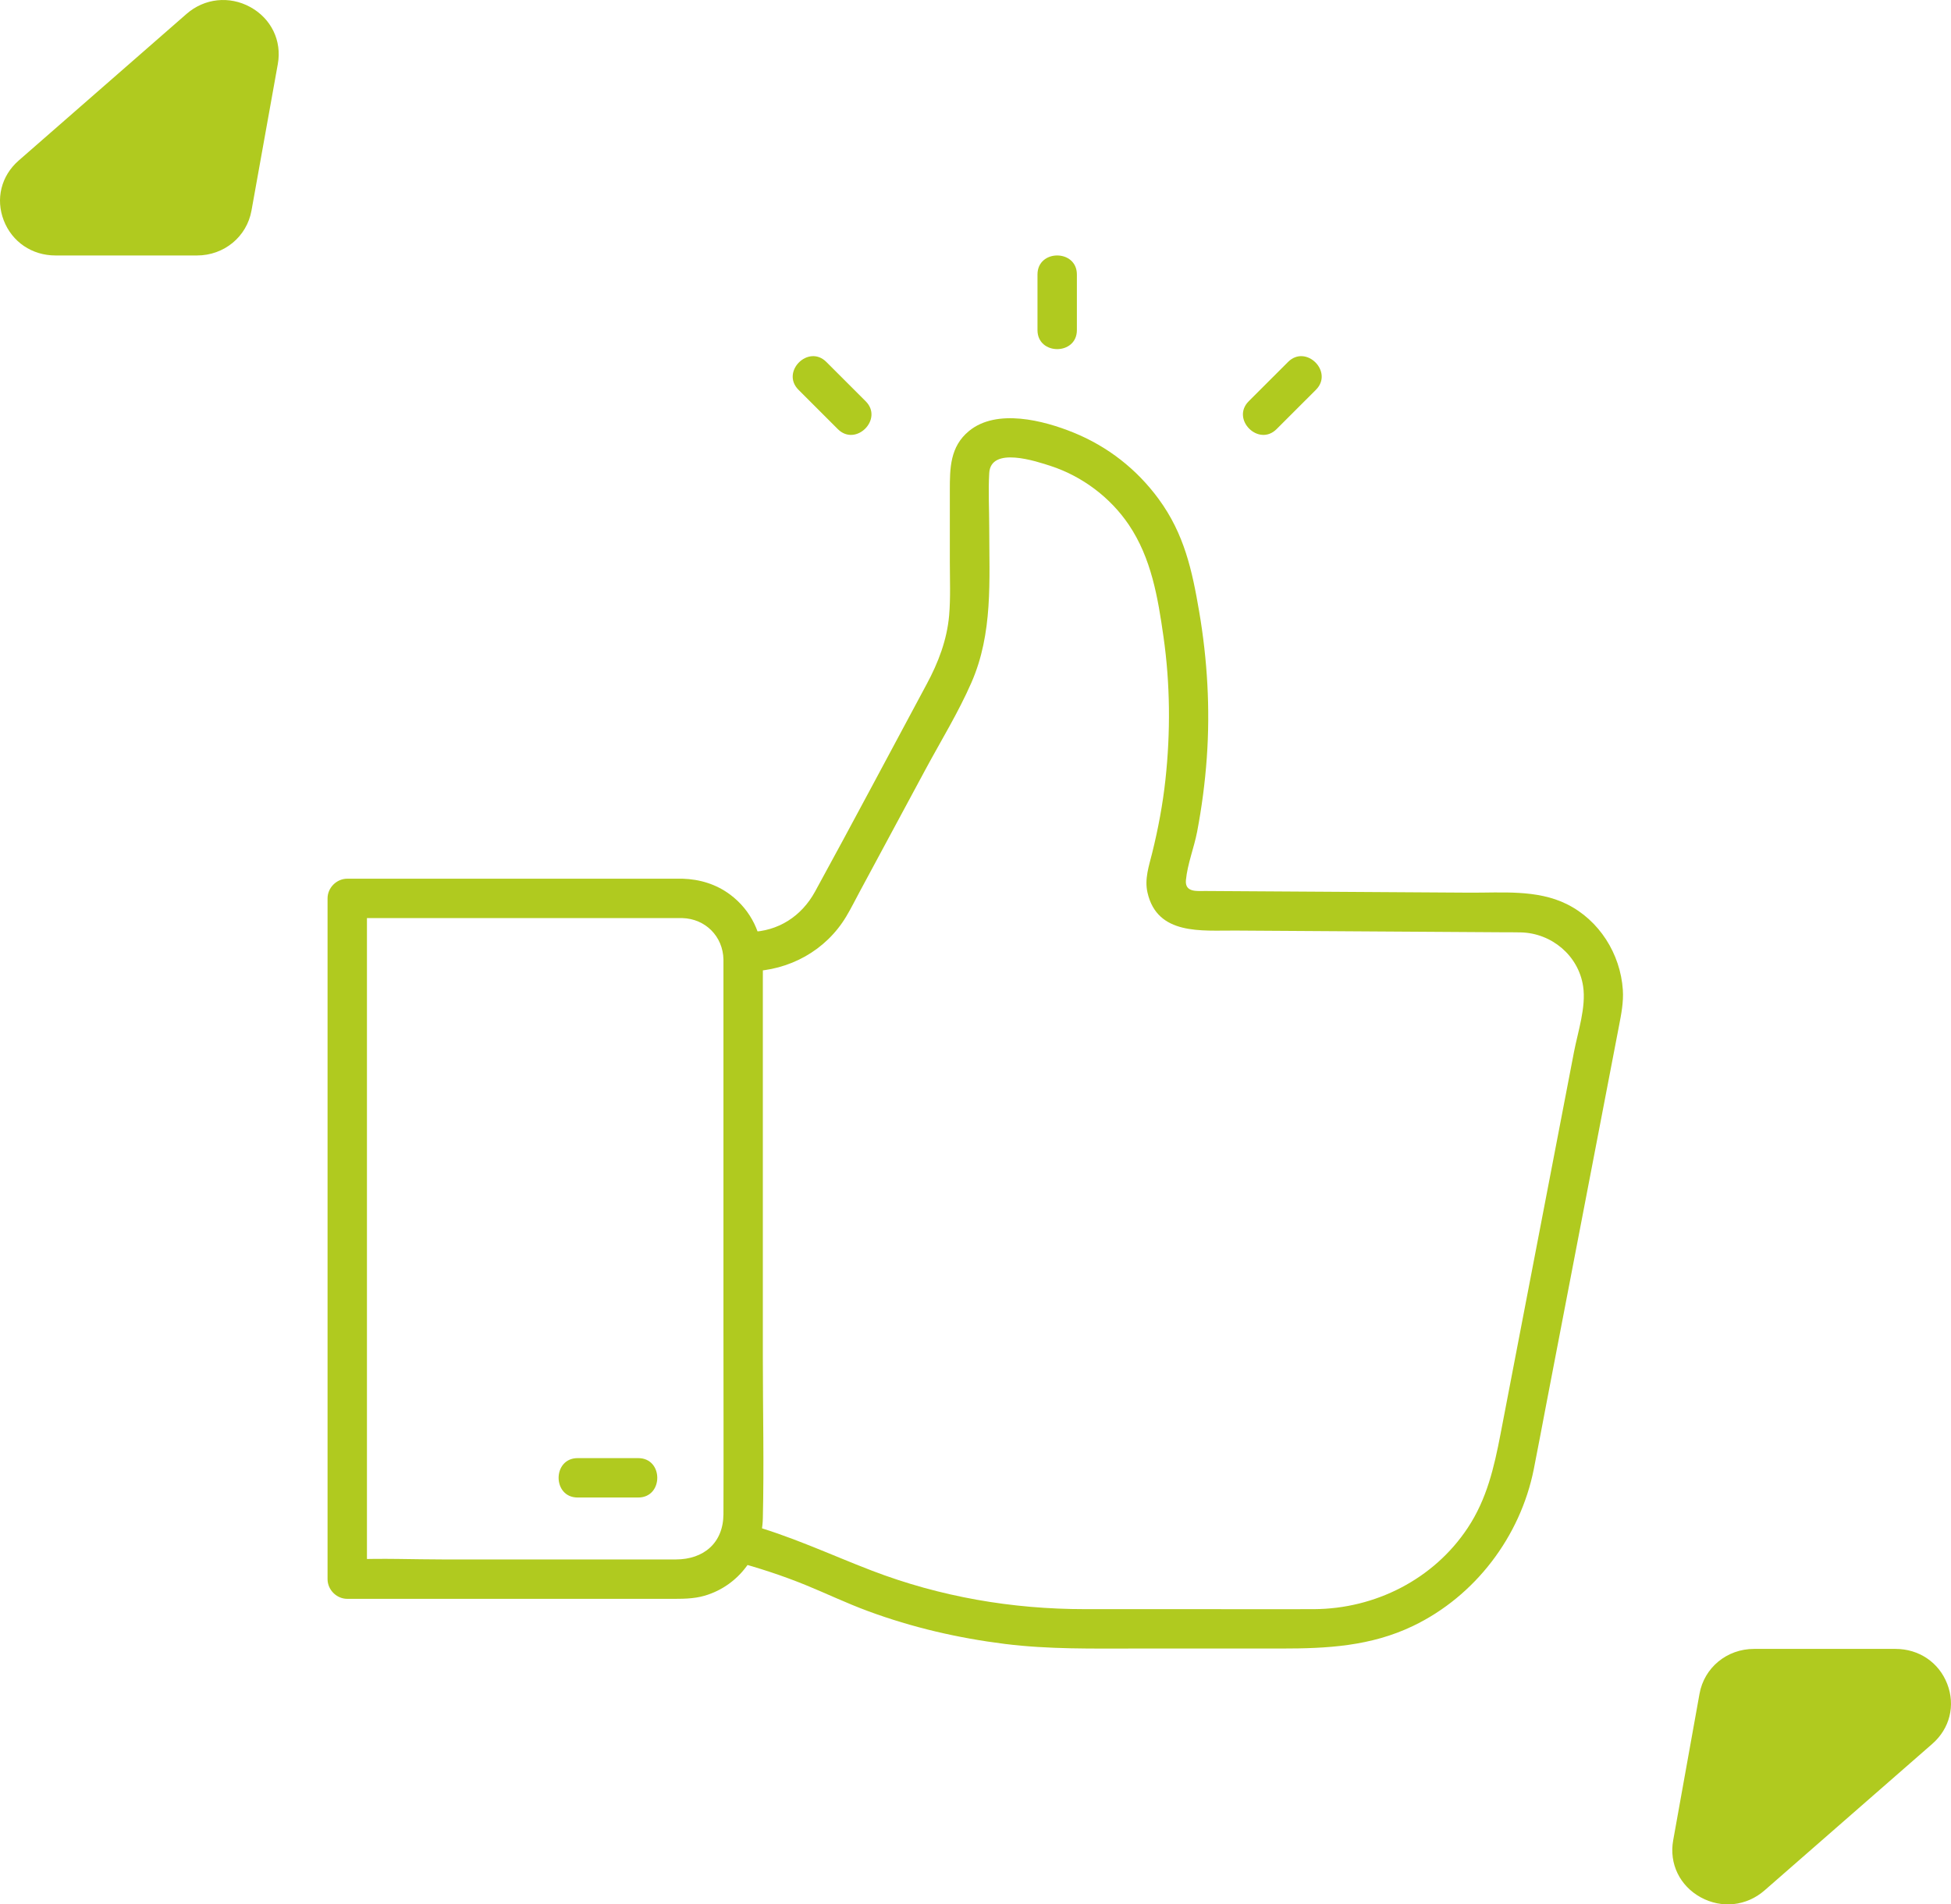
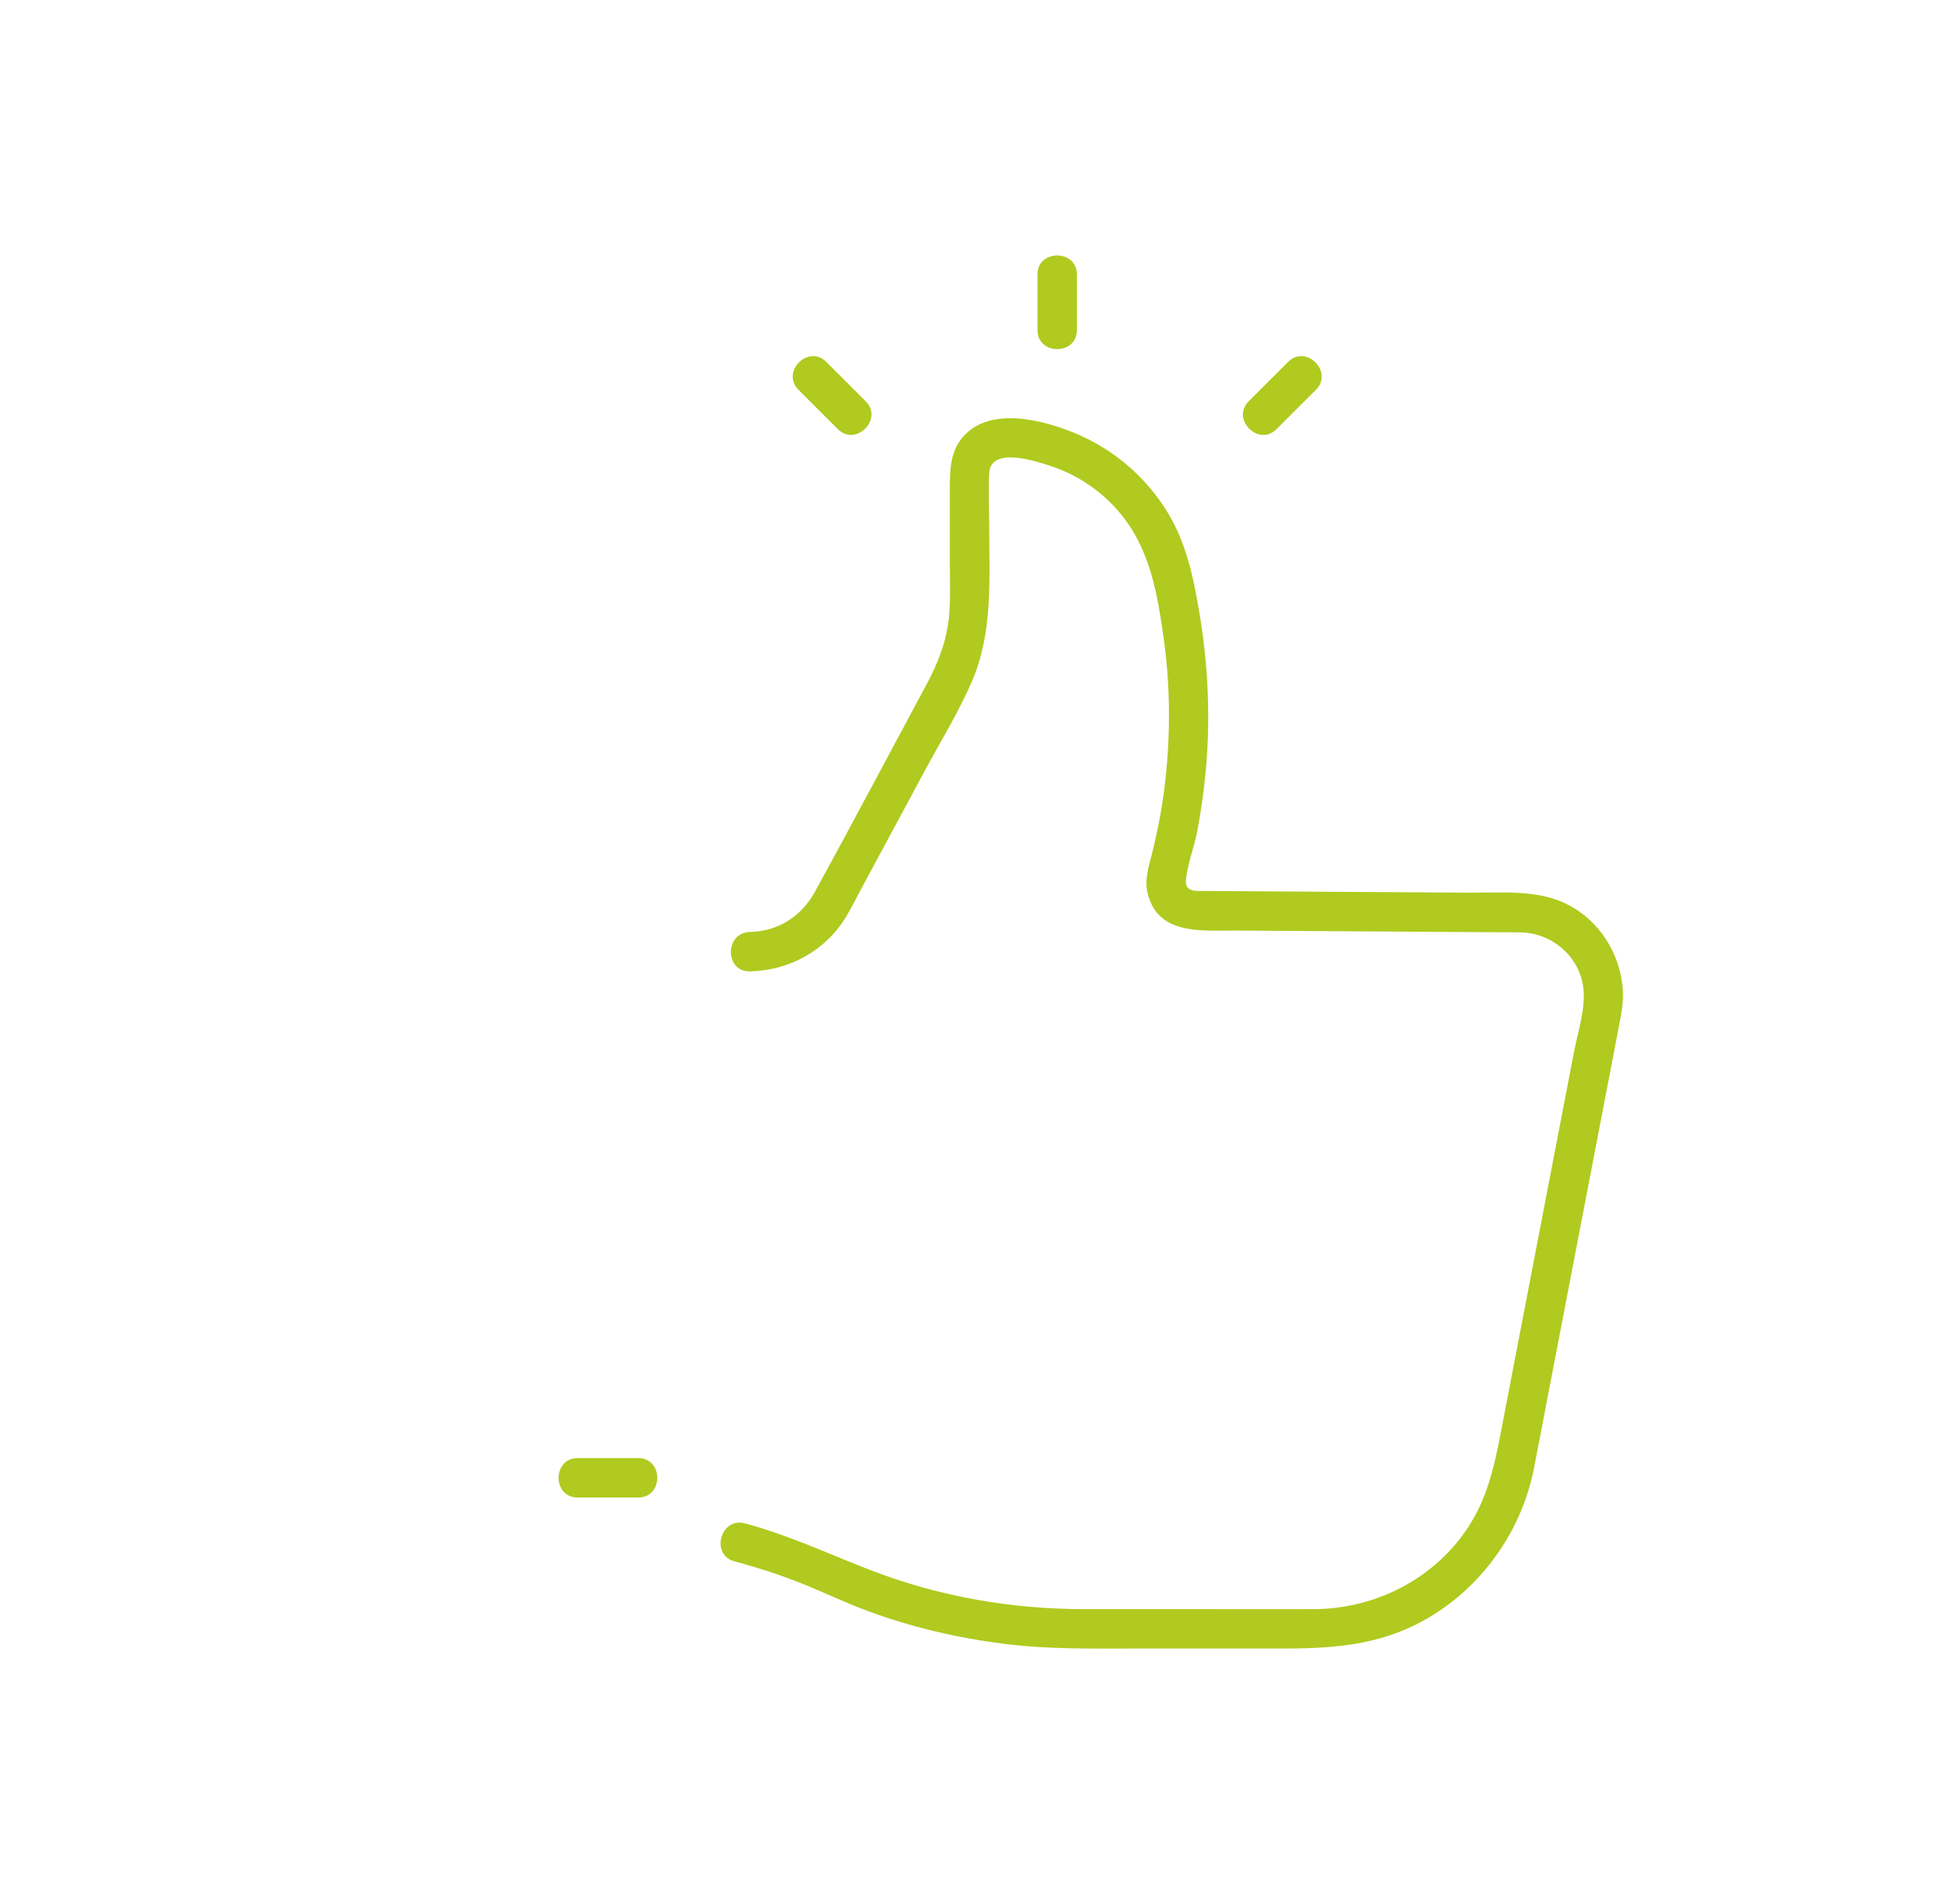
<svg xmlns="http://www.w3.org/2000/svg" width="84" height="82" viewBox="0 0 84 82" fill="none">
-   <path fill-rule="evenodd" clip-rule="evenodd" d="M2.389 11H8.482C9.648 11 10.626 10.194 10.828 9.066L11.962 2.754C12.141 1.755 11.678 0.799 10.777 0.304C9.875 -0.19 8.803 -0.075 8.031 0.599L0.805 6.912C0.051 7.57 -0.197 8.566 0.162 9.492C0.52 10.418 1.38 11 2.389 11Z" fill="#B0CA1F" />
-   <path fill-rule="evenodd" clip-rule="evenodd" d="M81.611 71H75.519C74.352 71 73.374 71.805 73.172 72.934L72.038 79.246C71.859 80.245 72.322 81.201 73.223 81.696C74.125 82.19 75.197 82.075 75.969 81.401L83.195 75.088C83.949 74.43 84.197 73.434 83.838 72.508C83.48 71.582 82.62 71 81.611 71Z" fill="#B0CA1F" />
  <path d="M31.625 67.23C32.661 67.509 33.681 67.841 34.675 68.245C35.55 68.601 36.428 69.024 37.373 69.373C39.275 70.076 41.248 70.533 43.258 70.785C45.149 71.022 47.046 70.984 48.946 70.984H55.165C57.138 70.984 59.01 70.888 60.837 70.012C63.513 68.729 65.458 66.162 66.037 63.262C66.222 62.333 66.394 61.401 66.573 60.471C67.354 56.412 68.134 52.353 68.914 48.294C69.177 46.925 69.44 45.557 69.703 44.189C69.803 43.671 69.907 43.151 69.871 42.62C69.766 41.073 68.859 39.623 67.456 38.929C66.17 38.293 64.657 38.446 63.263 38.437C61.172 38.424 59.083 38.411 56.992 38.397C55.299 38.386 53.605 38.376 51.91 38.365C51.546 38.363 51.007 38.44 51.06 37.893C51.126 37.205 51.411 36.495 51.542 35.815C51.743 34.76 51.883 33.691 51.959 32.621C52.107 30.517 51.984 28.404 51.629 26.327C51.327 24.56 50.989 22.991 49.886 21.487C48.944 20.202 47.693 19.224 46.217 18.625C44.929 18.102 42.913 17.581 41.723 18.556C40.9 19.231 40.895 20.16 40.895 21.118V24.193C40.895 24.957 40.93 25.736 40.865 26.498C40.772 27.556 40.397 28.534 39.898 29.459C38.296 32.437 36.714 35.428 35.09 38.394C34.508 39.454 33.507 40.104 32.288 40.13C31.198 40.153 31.194 41.849 32.288 41.826C33.985 41.79 35.556 40.931 36.435 39.462C36.649 39.105 36.834 38.728 37.032 38.362C37.973 36.613 38.914 34.864 39.856 33.115C40.517 31.889 41.262 30.676 41.821 29.399C42.759 27.262 42.591 24.99 42.591 22.718C42.591 21.941 42.546 21.147 42.591 20.37C42.659 19.209 44.596 19.853 45.26 20.072C46.602 20.515 47.808 21.422 48.6 22.595C49.571 24.035 49.852 25.721 50.093 27.413C50.384 29.449 50.4 31.534 50.177 33.578C50.062 34.639 49.864 35.692 49.607 36.727C49.468 37.29 49.271 37.845 49.405 38.432C49.825 40.286 51.747 40.06 53.189 40.069C56.983 40.093 60.778 40.117 64.571 40.142C64.876 40.144 65.178 40.14 65.481 40.148C66.804 40.18 67.962 41.142 68.161 42.47C68.296 43.365 67.936 44.424 67.769 45.291C67.018 49.198 66.267 53.105 65.515 57.012C65.212 58.592 64.908 60.172 64.604 61.753C64.329 63.181 64.017 64.545 63.194 65.787C61.729 68.001 59.21 69.274 56.577 69.288C55.046 69.296 53.515 69.288 51.984 69.288H46.715C43.567 69.288 40.48 68.758 37.536 67.629C35.763 66.95 33.998 66.111 32.076 65.595C31.021 65.311 30.571 66.947 31.625 67.23Z" fill="#B0CA1F" />
-   <path d="M29.38 37.836H14.951C14.492 37.836 14.103 38.224 14.103 38.684V67.996C14.103 68.454 14.491 68.844 14.951 68.844H28.855C29.358 68.844 29.858 68.851 30.347 68.707C31.831 68.268 32.806 66.907 32.844 65.38C32.899 63.069 32.844 60.751 32.844 58.441V42.168C32.844 41.895 32.849 41.622 32.844 41.35C32.821 40.227 32.349 39.207 31.444 38.526C30.841 38.073 30.129 37.857 29.38 37.836C28.288 37.804 28.288 39.5 29.38 39.532C30.372 39.56 31.13 40.323 31.148 41.317C31.151 41.542 31.148 41.769 31.148 41.994V57.227C31.148 59.883 31.158 62.539 31.148 65.194C31.143 66.437 30.297 67.148 29.096 67.148H19.099C17.788 67.148 16.464 67.09 15.155 67.148C15.087 67.151 15.019 67.148 14.951 67.148C15.234 67.43 15.517 67.713 15.799 67.996V38.684C15.517 38.966 15.234 39.249 14.951 39.532H29.38C30.471 39.532 30.473 37.836 29.38 37.836Z" fill="#B0CA1F" />
  <path d="M24.87 64.481H27.48C28.571 64.481 28.573 62.785 27.48 62.785H24.87C23.779 62.785 23.777 64.481 24.87 64.481Z" fill="#B0CA1F" />
  <path d="M46.365 14.214V11.819C46.365 10.728 44.669 10.726 44.669 11.819V14.214C44.669 15.305 46.365 15.306 46.365 14.214Z" fill="#B0CA1F" />
  <path d="M34.379 16.784C34.944 17.349 35.508 17.913 36.072 18.477C36.845 19.25 38.045 18.051 37.272 17.278C36.707 16.714 36.143 16.149 35.578 15.585C34.806 14.812 33.606 16.011 34.379 16.784Z" fill="#B0CA1F" />
  <path d="M54.963 18.477C55.527 17.913 56.091 17.349 56.657 16.784C57.429 16.011 56.23 14.812 55.457 15.585C54.893 16.149 54.328 16.714 53.763 17.278C52.991 18.051 54.19 19.25 54.963 18.477Z" fill="#B0CA1F" />
</svg>